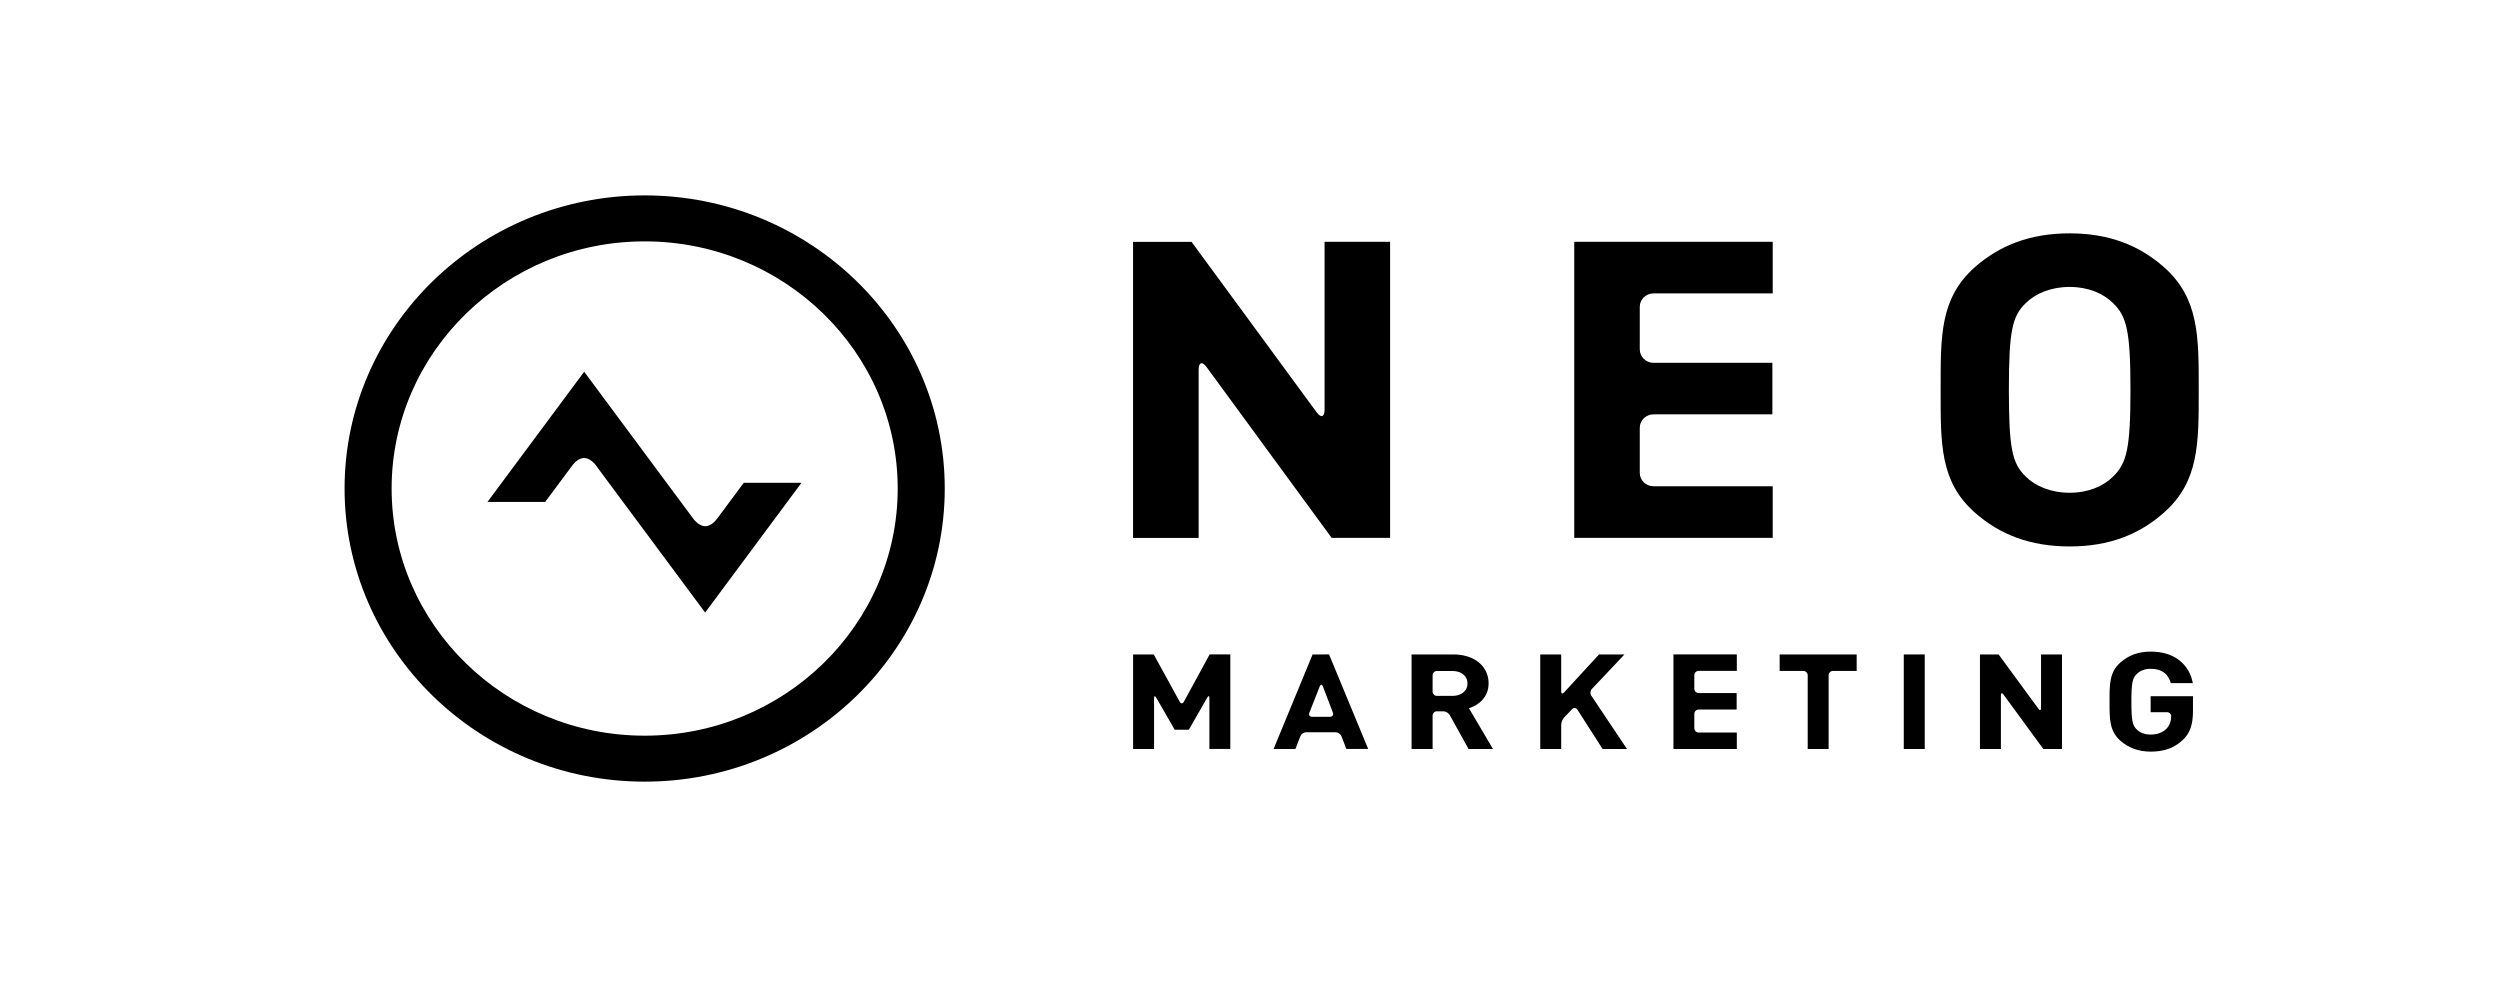
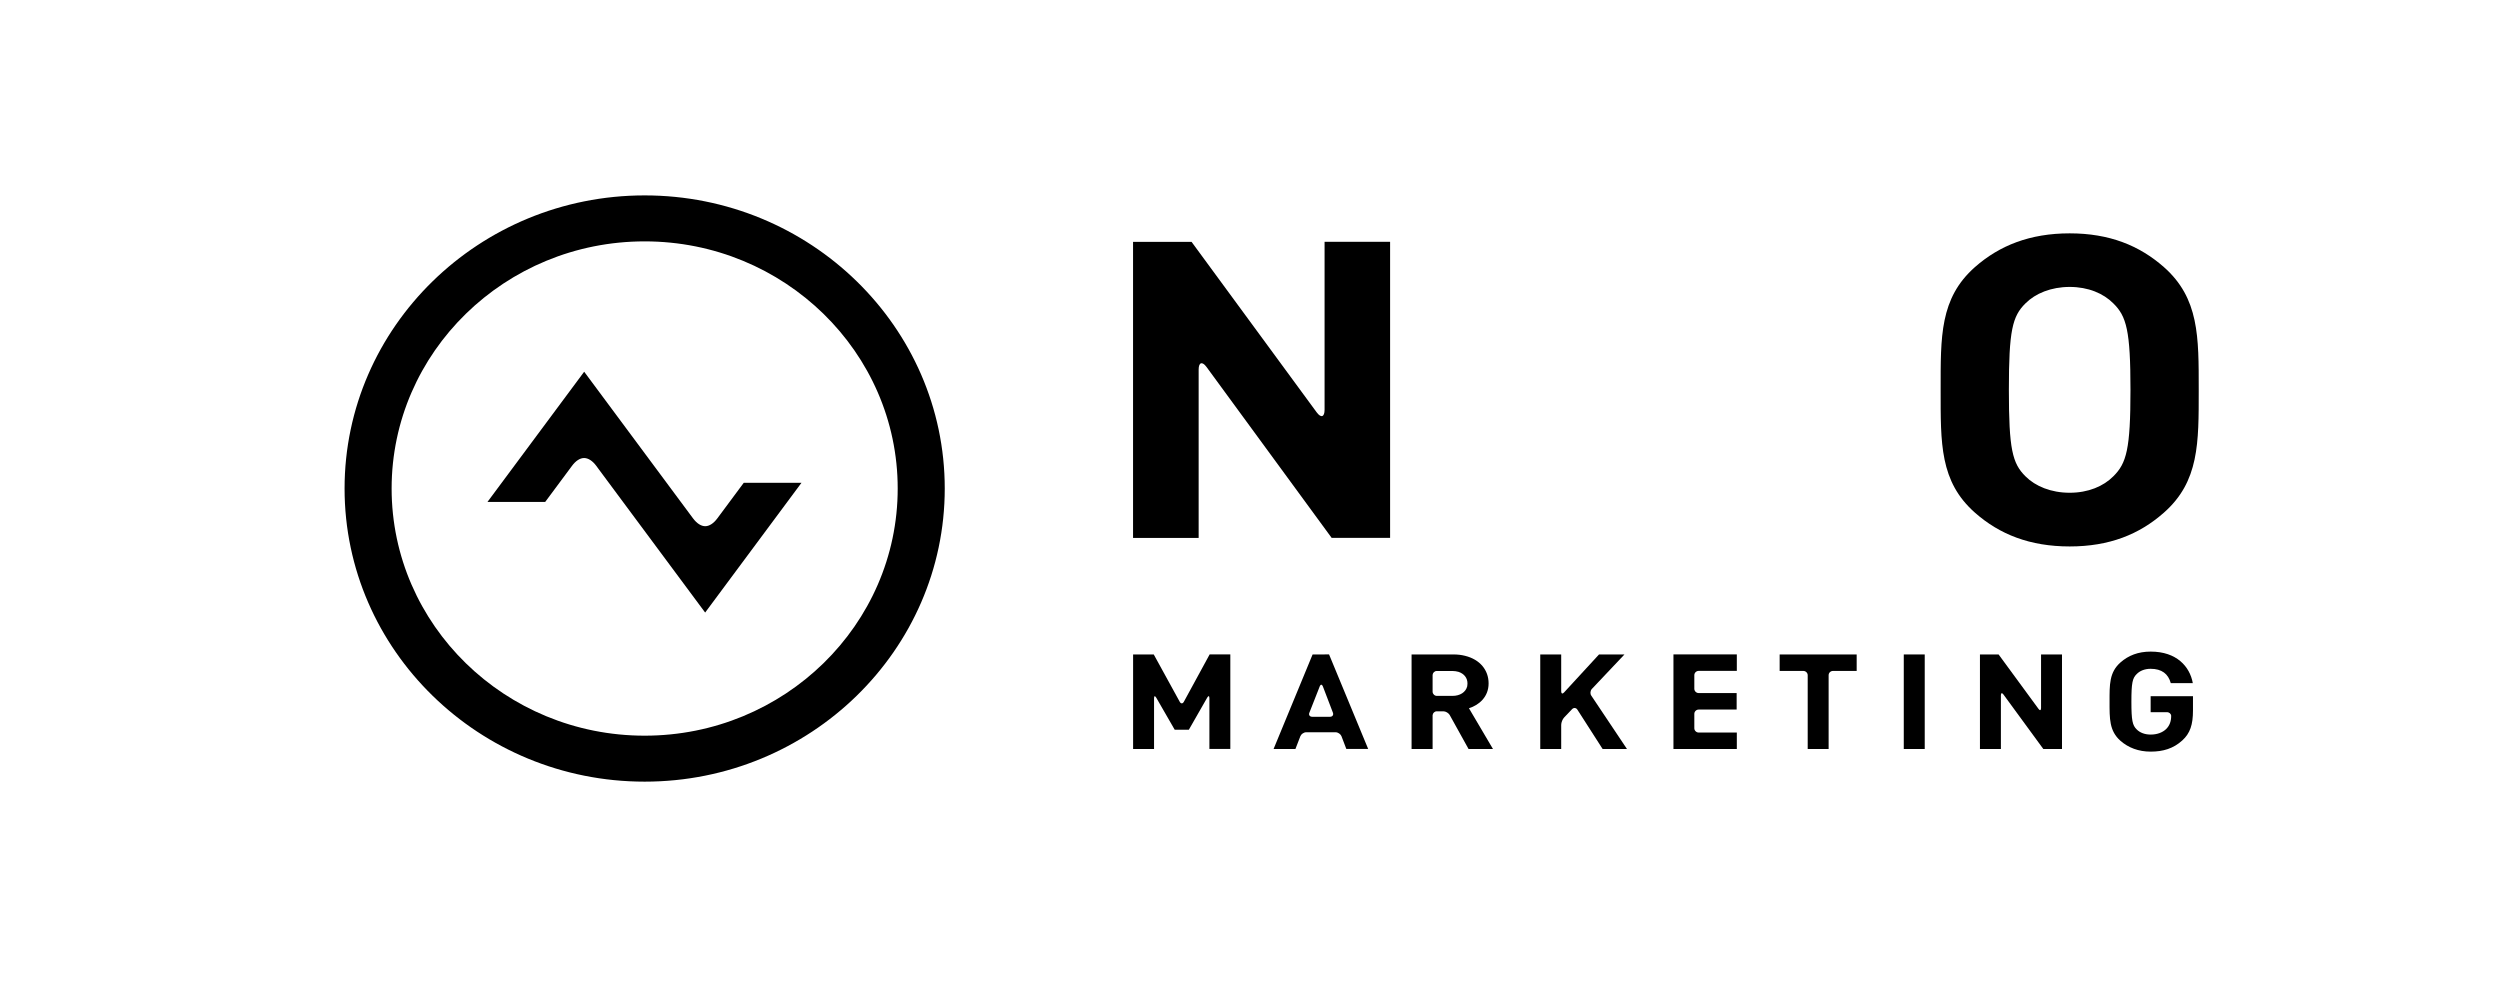
<svg xmlns="http://www.w3.org/2000/svg" width="100" height="40" viewBox="0 0 100 40" fill="none">
  <mask id="mask0_1275_1146" style="mask-type:alpha" maskUnits="userSpaceOnUse" x="0" y="0" width="100" height="40">
    <rect width="100" height="40" fill="white" />
  </mask>
  <g mask="url(#mask0_1275_1146)">
    <path d="M25.786 31.266C19.168 31.266 13.783 26.006 13.783 19.541C13.783 13.076 19.168 7.816 25.786 7.816C32.405 7.816 37.79 13.076 37.79 19.541C37.79 26.006 32.405 31.266 25.786 31.266ZM25.786 9.655C20.205 9.655 15.665 14.089 15.665 19.541C15.665 24.993 20.205 29.427 25.786 29.427C31.368 29.427 35.908 24.993 35.908 19.541C35.908 14.089 31.368 9.655 25.786 9.655Z" fill="black" />
    <path d="M29.753 19.308L28.694 20.734C28.545 20.936 28.372 21.048 28.209 21.048C28.046 21.048 27.873 20.938 27.721 20.734L27.618 20.596L23.367 14.869L19.499 20.077H21.808L22.879 18.635C23.028 18.433 23.201 18.321 23.364 18.321C23.527 18.321 23.7 18.431 23.852 18.635L23.955 18.776L28.206 24.502L32.06 19.311H29.75L29.753 19.308Z" fill="black" />
    <path d="M63.675 27.557L64.979 26.178H63.961L62.563 27.697C62.501 27.768 62.448 27.747 62.448 27.653V26.178H61.61V29.96H62.448V28.994C62.448 28.9 62.501 28.767 62.566 28.699L62.883 28.366C62.948 28.298 63.044 28.307 63.094 28.384L64.105 29.96H65.079L63.651 27.824C63.598 27.747 63.61 27.627 63.675 27.557Z" fill="black" />
    <path d="M52.983 9.673V16.391C52.983 16.684 52.841 16.731 52.666 16.492L47.663 9.675H45.322V21.517H47.946V14.783C47.946 14.489 48.09 14.445 48.263 14.682L53.266 21.515H55.604V9.673H52.98H52.983Z" fill="black" />
-     <path d="M62.97 9.673V21.515H70.909V19.451H66.139C65.839 19.451 65.591 19.21 65.591 18.917V17.109C65.591 16.816 65.839 16.574 66.139 16.574H70.895V14.513H66.139C65.839 14.513 65.591 14.274 65.591 13.978V12.271C65.591 11.978 65.839 11.736 66.139 11.736H70.909V9.673H62.97Z" fill="black" />
    <path d="M66.938 26.178V29.96H69.473V29.302H67.949C67.853 29.302 67.773 29.224 67.773 29.13V28.554C67.773 28.46 67.853 28.382 67.949 28.382H69.466V27.723H67.949C67.853 27.723 67.773 27.646 67.773 27.552V27.006C67.773 26.912 67.853 26.835 67.949 26.835H69.473V26.176H66.938V26.178Z" fill="black" />
    <path d="M82.787 9.334C81.198 9.334 79.981 9.819 78.999 10.682C77.587 11.93 77.626 13.468 77.626 15.597C77.626 17.727 77.587 19.262 78.999 20.508C79.981 21.375 81.198 21.858 82.787 21.858C84.376 21.858 85.572 21.375 86.554 20.508C87.968 19.262 87.949 17.724 87.949 15.597C87.949 13.47 87.968 11.93 86.554 10.682C85.572 9.819 84.376 9.334 82.787 9.334ZM84.532 19.054C84.139 19.45 83.531 19.71 82.787 19.71C82.043 19.71 81.414 19.45 81.02 19.054C80.492 18.533 80.355 17.963 80.355 15.595C80.355 13.227 80.492 12.652 81.02 12.134C81.414 11.738 82.043 11.477 82.787 11.477C83.531 11.477 84.139 11.738 84.532 12.134C85.061 12.652 85.219 13.224 85.219 15.595C85.219 17.966 85.061 18.533 84.532 19.054Z" fill="black" />
    <path d="M48.385 26.178L47.353 28.073C47.307 28.155 47.235 28.155 47.19 28.073L46.15 26.178H45.324V29.96H46.162V27.927C46.162 27.834 46.2 27.824 46.248 27.904L46.988 29.189H47.554L48.289 27.904C48.335 27.822 48.376 27.831 48.376 27.925V29.958H49.213V26.176H48.388L48.385 26.178Z" fill="black" />
    <path d="M52.986 26.178H52.504L50.943 29.96H51.817L52.014 29.449C52.048 29.363 52.153 29.29 52.249 29.29H53.423C53.519 29.29 53.625 29.363 53.659 29.449L53.853 29.958H54.727L53.162 26.176H52.986V26.178ZM52.487 28.671C52.391 28.671 52.338 28.598 52.374 28.511L52.754 27.545L52.789 27.454C52.823 27.367 52.881 27.367 52.914 27.454L52.994 27.663L53.318 28.511C53.349 28.598 53.298 28.671 53.203 28.671H52.487Z" fill="black" />
    <path d="M71.186 26.178V26.837H72.132C72.228 26.837 72.308 26.914 72.308 27.008V29.96H73.145V27.008C73.145 26.914 73.222 26.837 73.321 26.837H74.267V26.178H71.186Z" fill="black" />
    <path d="M76.989 26.178H76.151V29.96H76.989V26.178Z" fill="black" />
    <path d="M81.642 26.178V28.323C81.642 28.417 81.596 28.434 81.541 28.356L79.944 26.178H79.198V29.96H80.036V27.81C80.036 27.716 80.081 27.702 80.136 27.777L81.733 29.96H82.48V26.178H81.642Z" fill="black" />
    <path d="M58.758 28.33C59.176 28.197 59.544 27.868 59.544 27.336C59.544 26.804 59.2 26.379 58.6 26.232C58.461 26.197 58.309 26.178 58.144 26.178H56.463V29.96H57.304V28.609C57.311 28.523 57.383 28.452 57.472 28.452H57.736C57.829 28.452 57.942 28.52 57.988 28.6L58.742 29.96H59.719L58.758 28.33ZM58.096 27.836H57.921C57.921 27.836 57.918 27.836 57.916 27.836H57.477C57.385 27.836 57.311 27.765 57.304 27.676V26.996C57.311 26.912 57.38 26.841 57.469 26.839H58.093C58.185 26.839 58.266 26.853 58.341 26.874C58.564 26.947 58.699 27.118 58.699 27.336C58.699 27.383 58.691 27.421 58.687 27.46C58.626 27.686 58.408 27.836 58.093 27.836H58.096Z" fill="black" />
    <path d="M87.712 27.847H86.026V28.487H86.677C86.771 28.487 86.847 28.555 86.847 28.637C86.847 28.843 86.79 29.019 86.646 29.162C86.502 29.3 86.288 29.383 86.026 29.383C85.789 29.383 85.594 29.305 85.467 29.176C85.299 29.012 85.256 28.822 85.256 28.067C85.256 27.312 85.299 27.127 85.467 26.963C85.592 26.834 85.786 26.752 86.026 26.752C86.471 26.752 86.73 26.956 86.831 27.324H87.707H87.712C87.592 26.66 87.064 26.064 86.029 26.064C85.525 26.064 85.136 26.219 84.821 26.496C84.368 26.895 84.382 27.385 84.382 28.065C84.382 28.745 84.37 29.237 84.821 29.634C85.136 29.908 85.537 30.065 86.029 30.065C86.521 30.065 86.934 29.943 87.292 29.617C87.606 29.331 87.719 28.986 87.719 28.419V27.844H87.714L87.712 27.847Z" fill="black" />
  </g>
</svg>